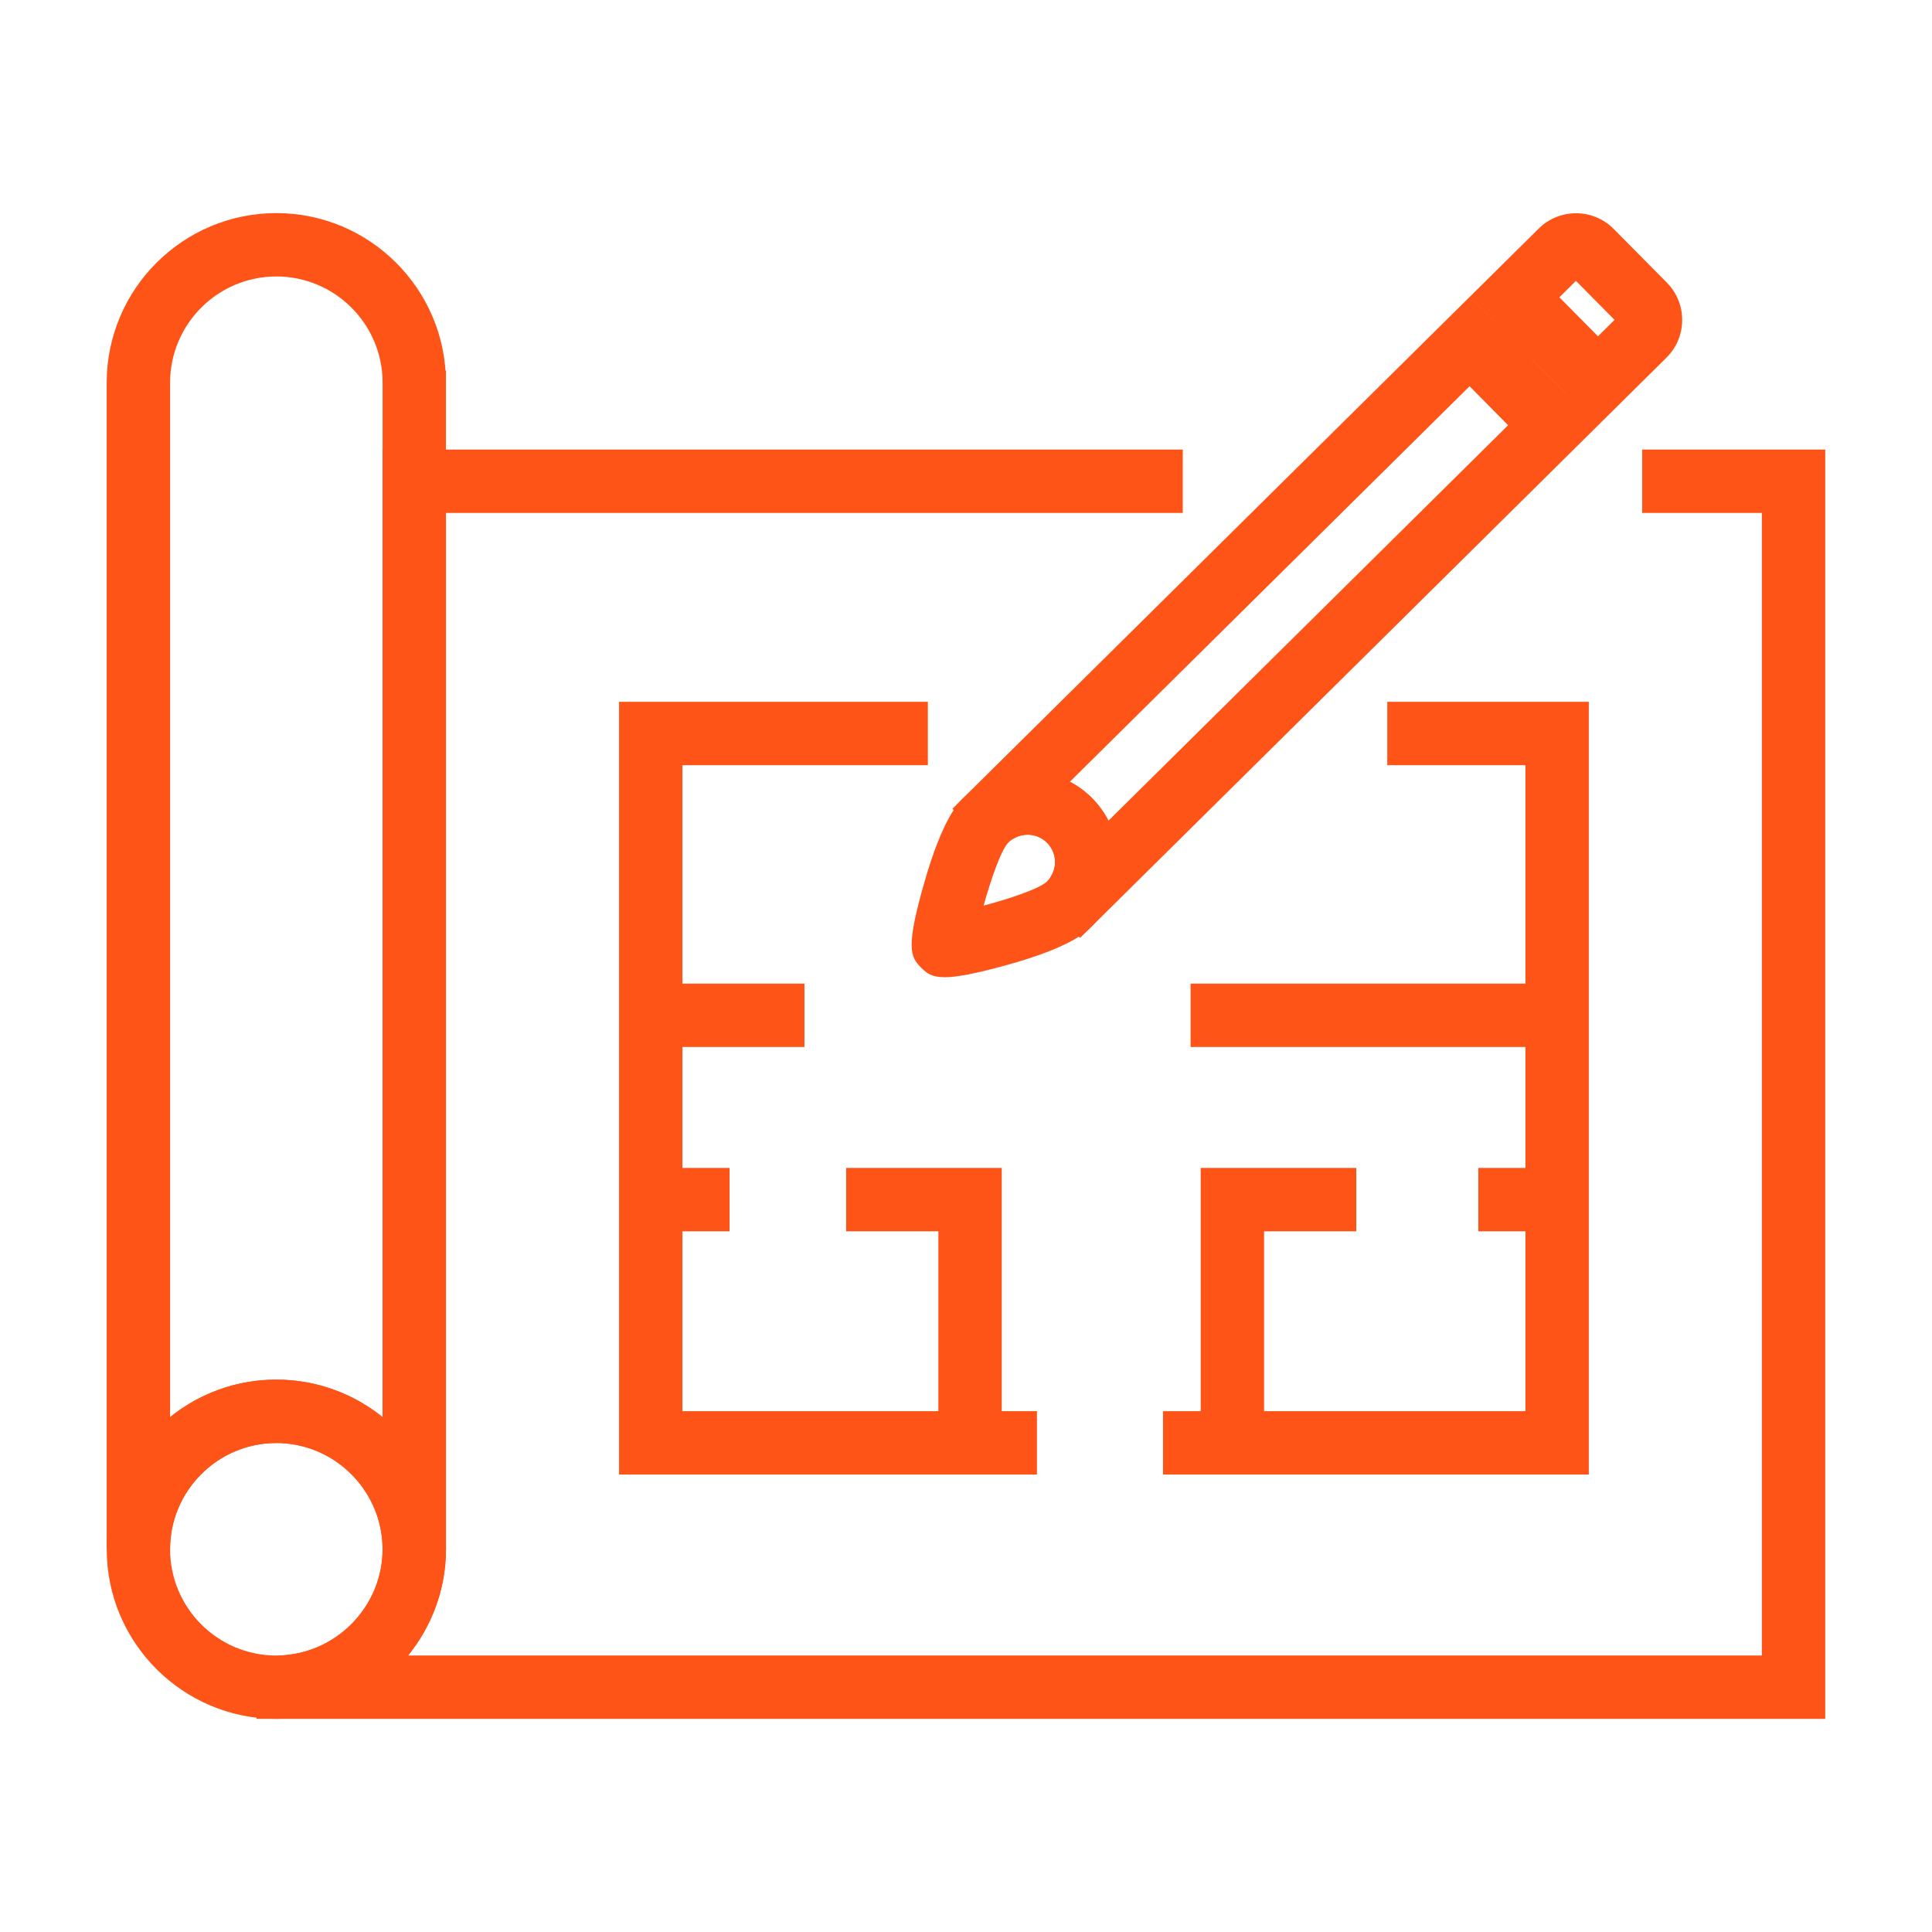
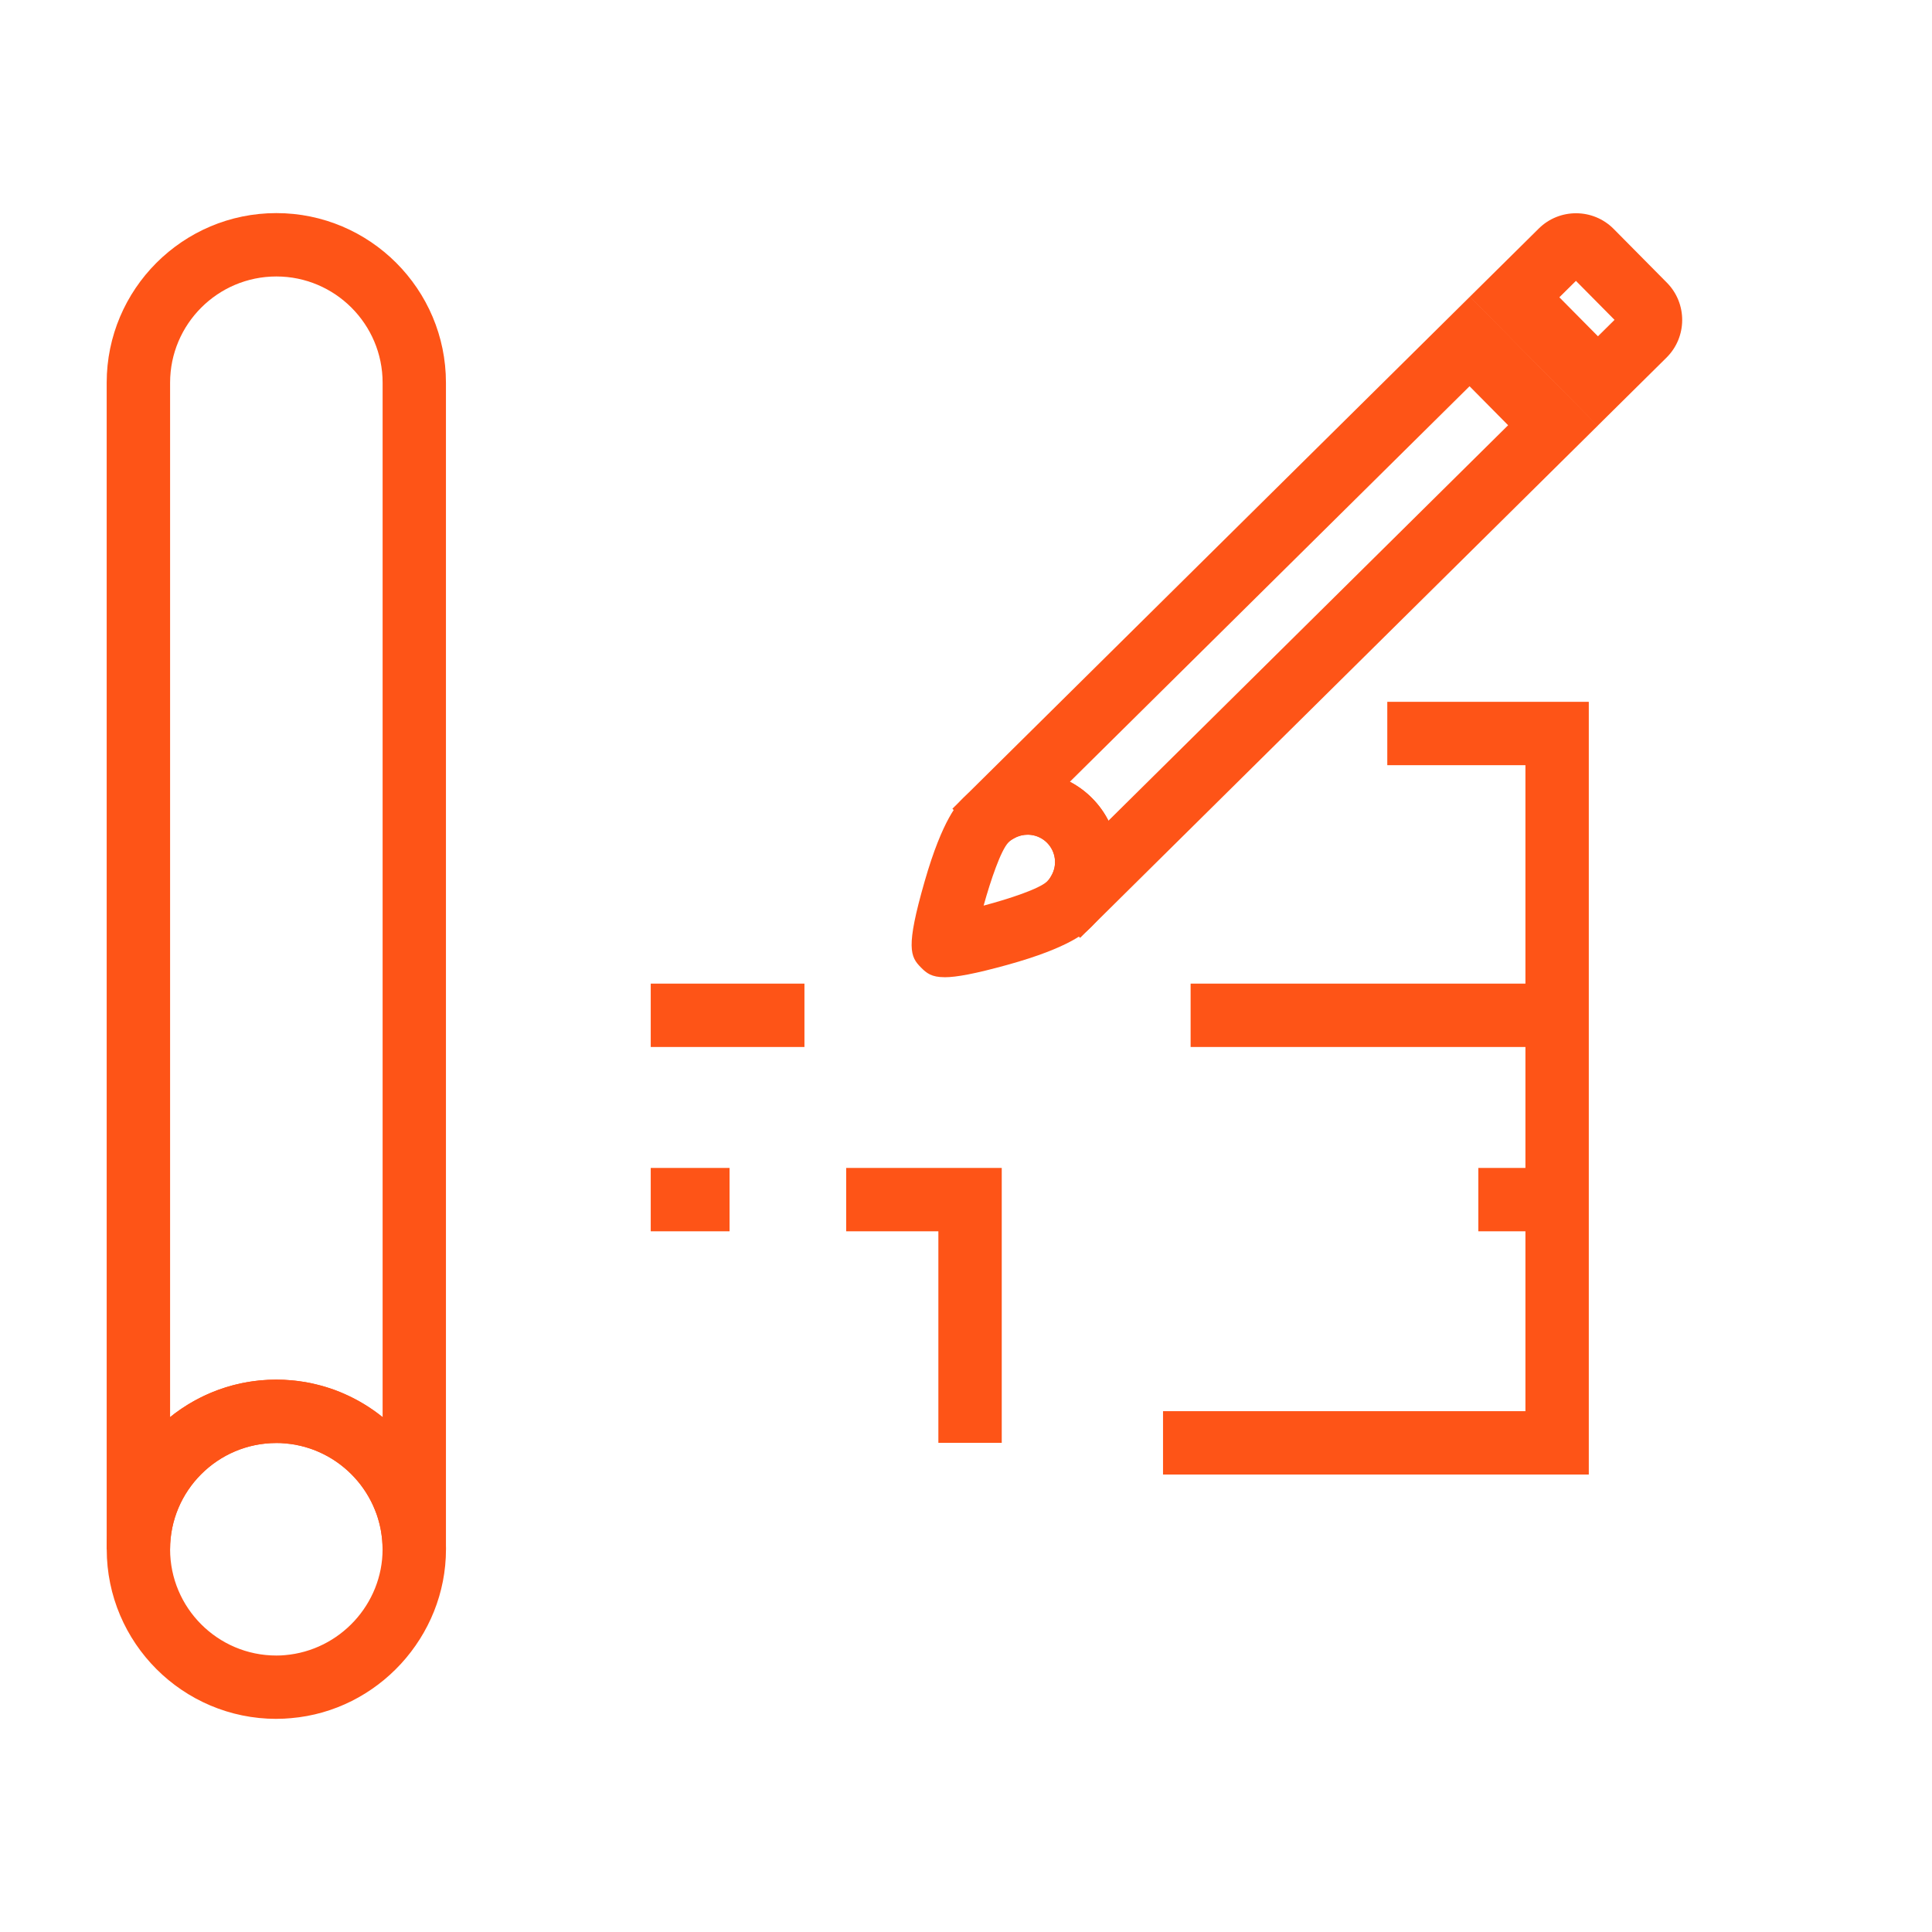
<svg xmlns="http://www.w3.org/2000/svg" id="Camada_1" data-name="Camada 1" viewBox="0 0 500 500">
  <defs>
    <style>      .cls-1 {        fill: #fe5417;      }    </style>
  </defs>
  <path class="cls-1" d="M71.52,444.84c-24.2,0-43.9-19.69-43.9-43.9s19.69-43.9,43.9-43.9c1.35,0,2.58.06,3.77.17.7.05,1.4.13,2.08.23.6.07,1.18.17,1.75.26l.21.04c.74.14,1.49.29,2.23.48.53.12,1.06.25,1.58.39.92.26,1.7.5,2.47.76.57.18,1.16.39,1.72.62.58.21,1.14.45,1.7.7l.08.04c.65.27,1.29.58,1.92.89.68.34,1.27.64,1.85.97,7.04,3.92,12.89,9.72,16.87,16.77l.19.35c.24.43.47.86.69,1.31.54,1.02.97,2,1.32,2.84.25.55.44,1.04.58,1.43.15.36.28.71.4,1.07.33.9.6,1.79.83,2.69.15.47.28.96.39,1.45.15.56.27,1.1.38,1.65.13.61.25,1.24.34,1.9.37,2.28.55,4.59.55,6.89,0,22.61-17.63,41.82-40.14,43.72-1.08.11-2.35.17-3.75.17ZM71.52,373.45c-15.16,0-27.5,12.33-27.5,27.5s12.34,27.5,27.5,27.5c.84,0,1.56-.03,2.22-.1,14.23-1.21,25.27-13.24,25.27-27.4,0-1.46-.12-2.93-.36-4.38l-.05-.36c-.03-.25-.09-.49-.14-.72l-.05-.25c-.04-.22-.09-.43-.15-.65l-.11-.45c-.02-.09-.04-.18-.07-.26l-.18-.63c-.1-.42-.24-.85-.42-1.36-.06-.18-.1-.29-.15-.4l-.45-1.12c-.23-.56-.51-1.21-.79-1.73l-.17-.33c-.12-.24-.24-.46-.37-.69l-.16-.29c-2.44-4.31-6.11-7.95-10.56-10.43-.39-.22-.74-.39-1.1-.57-.33-.16-.61-.31-.9-.43l-.46-.2c-.23-.1-.46-.21-.7-.3l-.54-.21c-.19-.08-.41-.15-.61-.22l-.19-.06c-.5-.17-1-.33-1.51-.47-.21-.05-.57-.15-.93-.23l-.29-.07c-.44-.11-.88-.2-1.31-.28-.33-.06-.66-.11-1-.15l-.23-.03c-.35-.05-.71-.09-1.08-.12l-.25-.02c-.66-.07-1.39-.1-2.23-.1Z" />
  <path class="cls-1" d="M115.41,400.94h-16.4c0-14.16-11.04-26.19-25.13-27.38-.8-.08-1.53-.11-2.37-.11-15.16,0-27.5,12.33-27.5,27.5h-16.4V99.05c0-24.2,19.69-43.9,43.9-43.9s43.9,19.69,43.9,43.9v301.89ZM71.52,357.05c1.4,0,2.67.06,3.89.18,8.89.75,17.02,4.24,23.61,9.58V99.05c0-15.16-12.34-27.5-27.5-27.5s-27.5,12.33-27.5,27.5v267.7c7.53-6.07,17.1-9.7,27.5-9.7Z" />
-   <rect class="cls-1" x="99.01" y="95.89" width="16.4" height="3.16" />
-   <path class="cls-1" d="M472.38,444.84H66.38v-15.73l7.51-.78c14.09-1.2,25.13-13.22,25.13-27.38V116.35h207.08v16.4H115.41v268.19c0,10.31-3.67,19.92-9.8,27.5h350.36V132.75h-30.98v-16.4h47.38v328.49Z" />
  <polygon class="cls-1" points="411.18 381.61 300.99 381.61 300.99 365.21 394.78 365.21 394.78 198.03 359.03 198.03 359.03 181.63 411.18 181.63 411.18 381.61" />
-   <polygon class="cls-1" points="268.36 381.61 160.21 381.61 160.21 181.63 240.13 181.63 240.13 198.03 176.61 198.03 176.61 365.21 268.36 365.21 268.36 381.61" />
  <rect class="cls-1" x="168.41" y="254.56" width="39.78" height="16.4" />
  <rect class="cls-1" x="308.13" y="254.56" width="96.26" height="16.4" />
  <rect class="cls-1" x="168.41" y="302.26" width="20.4" height="16.4" />
  <rect class="cls-1" x="382.59" y="302.26" width="21.81" height="16.4" />
  <polygon class="cls-1" points="259.25 373.41 242.85 373.41 242.85 318.66 218.99 318.66 218.99 302.26 259.25 302.26 259.25 373.41" />
-   <polygon class="cls-1" points="327.14 373.41 310.74 373.41 310.74 302.26 351 302.26 351 318.66 327.14 318.66 327.14 373.41" />
  <g>
    <path class="cls-1" d="M413.43,110.23l-33.06-33.41,17.86-17.67c5.37-5.32,14.07-5.27,19.39.1l13.77,13.91c5.32,5.38,5.27,14.07-.1,19.39h0s-17.86,17.67-17.86,17.67ZM403.56,76.94l9.99,10.09,4.29-4.25-9.99-10.09-4.29,4.25Z" />
    <path class="cls-1" d="M279.53,242.72l-10.56-10.71,3.14-5.41c1.58-2.73,1.12-6.21-1.12-8.48-2.24-2.26-5.73-2.75-8.49-1.2l-5.45,3.06-10.57-10.68,133.95-132.54,33.06,33.41-133.96,132.55ZM276.87,202.31c2.1,1.1,4.05,2.52,5.78,4.27,1.73,1.75,3.14,3.71,4.21,5.82l103.44-102.35-9.98-10.09-103.44,102.36Z" />
    <path class="cls-1" d="M244.43,252.9c-3.32,0-4.63-1.04-6.07-2.5-2.78-2.81-4.01-5.08.93-22.27,4.69-16.34,8.78-20.39,10.13-21.72,1.56-1.54,3.28-2.83,5.13-3.82,9.17-5.11,20.71-3.47,28.11,4,7.42,7.49,8.93,19.06,3.69,28.16-1.02,1.83-2.32,3.53-3.87,5.07h0c-1.34,1.33-5.44,5.38-21.82,9.9-8.3,2.29-13.13,3.19-16.21,3.19ZM265.95,216.02c-1.18,0-2.37.29-3.45.9l-.15.08c-.48.26-.95.61-1.4,1.06-1.92,2-4.53,9.61-6.39,16.31,6.71-1.78,14.35-4.32,16.38-6.22.45-.45.82-.92,1.08-1.4l.09-.16c1.58-2.73,1.12-6.21-1.12-8.48-1.36-1.38-3.19-2.1-5.04-2.1Z" />
  </g>
</svg>